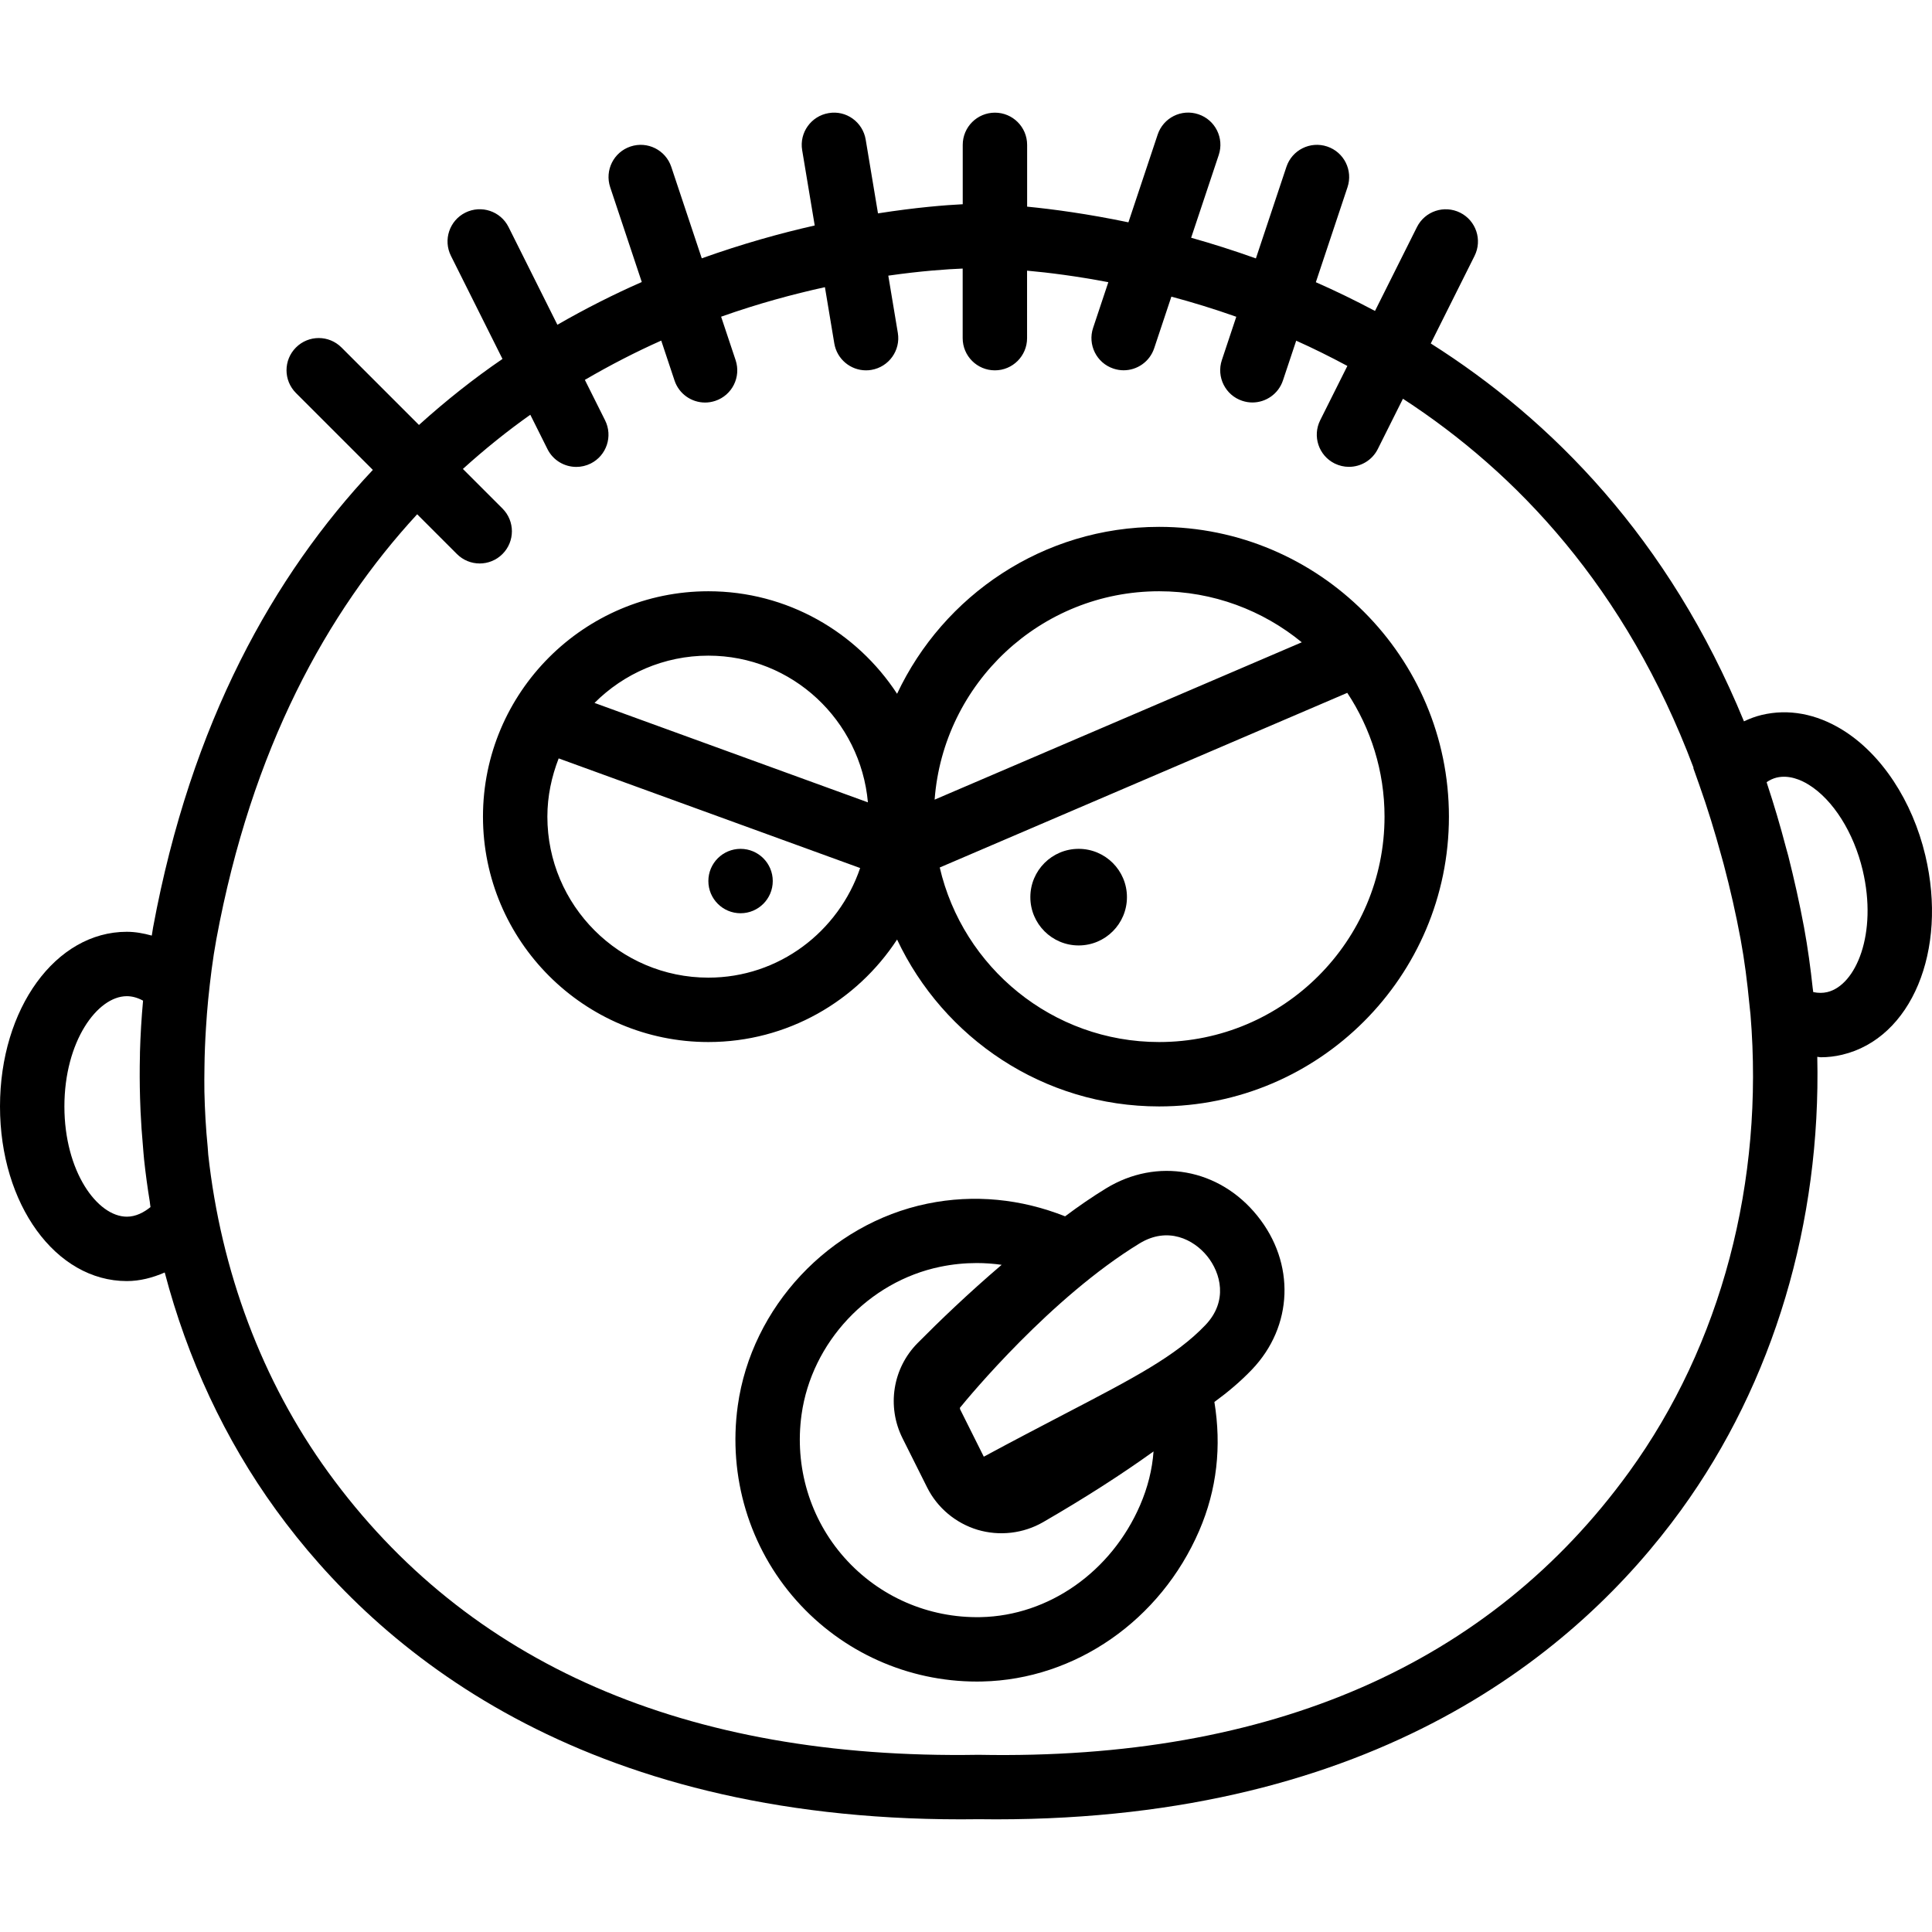
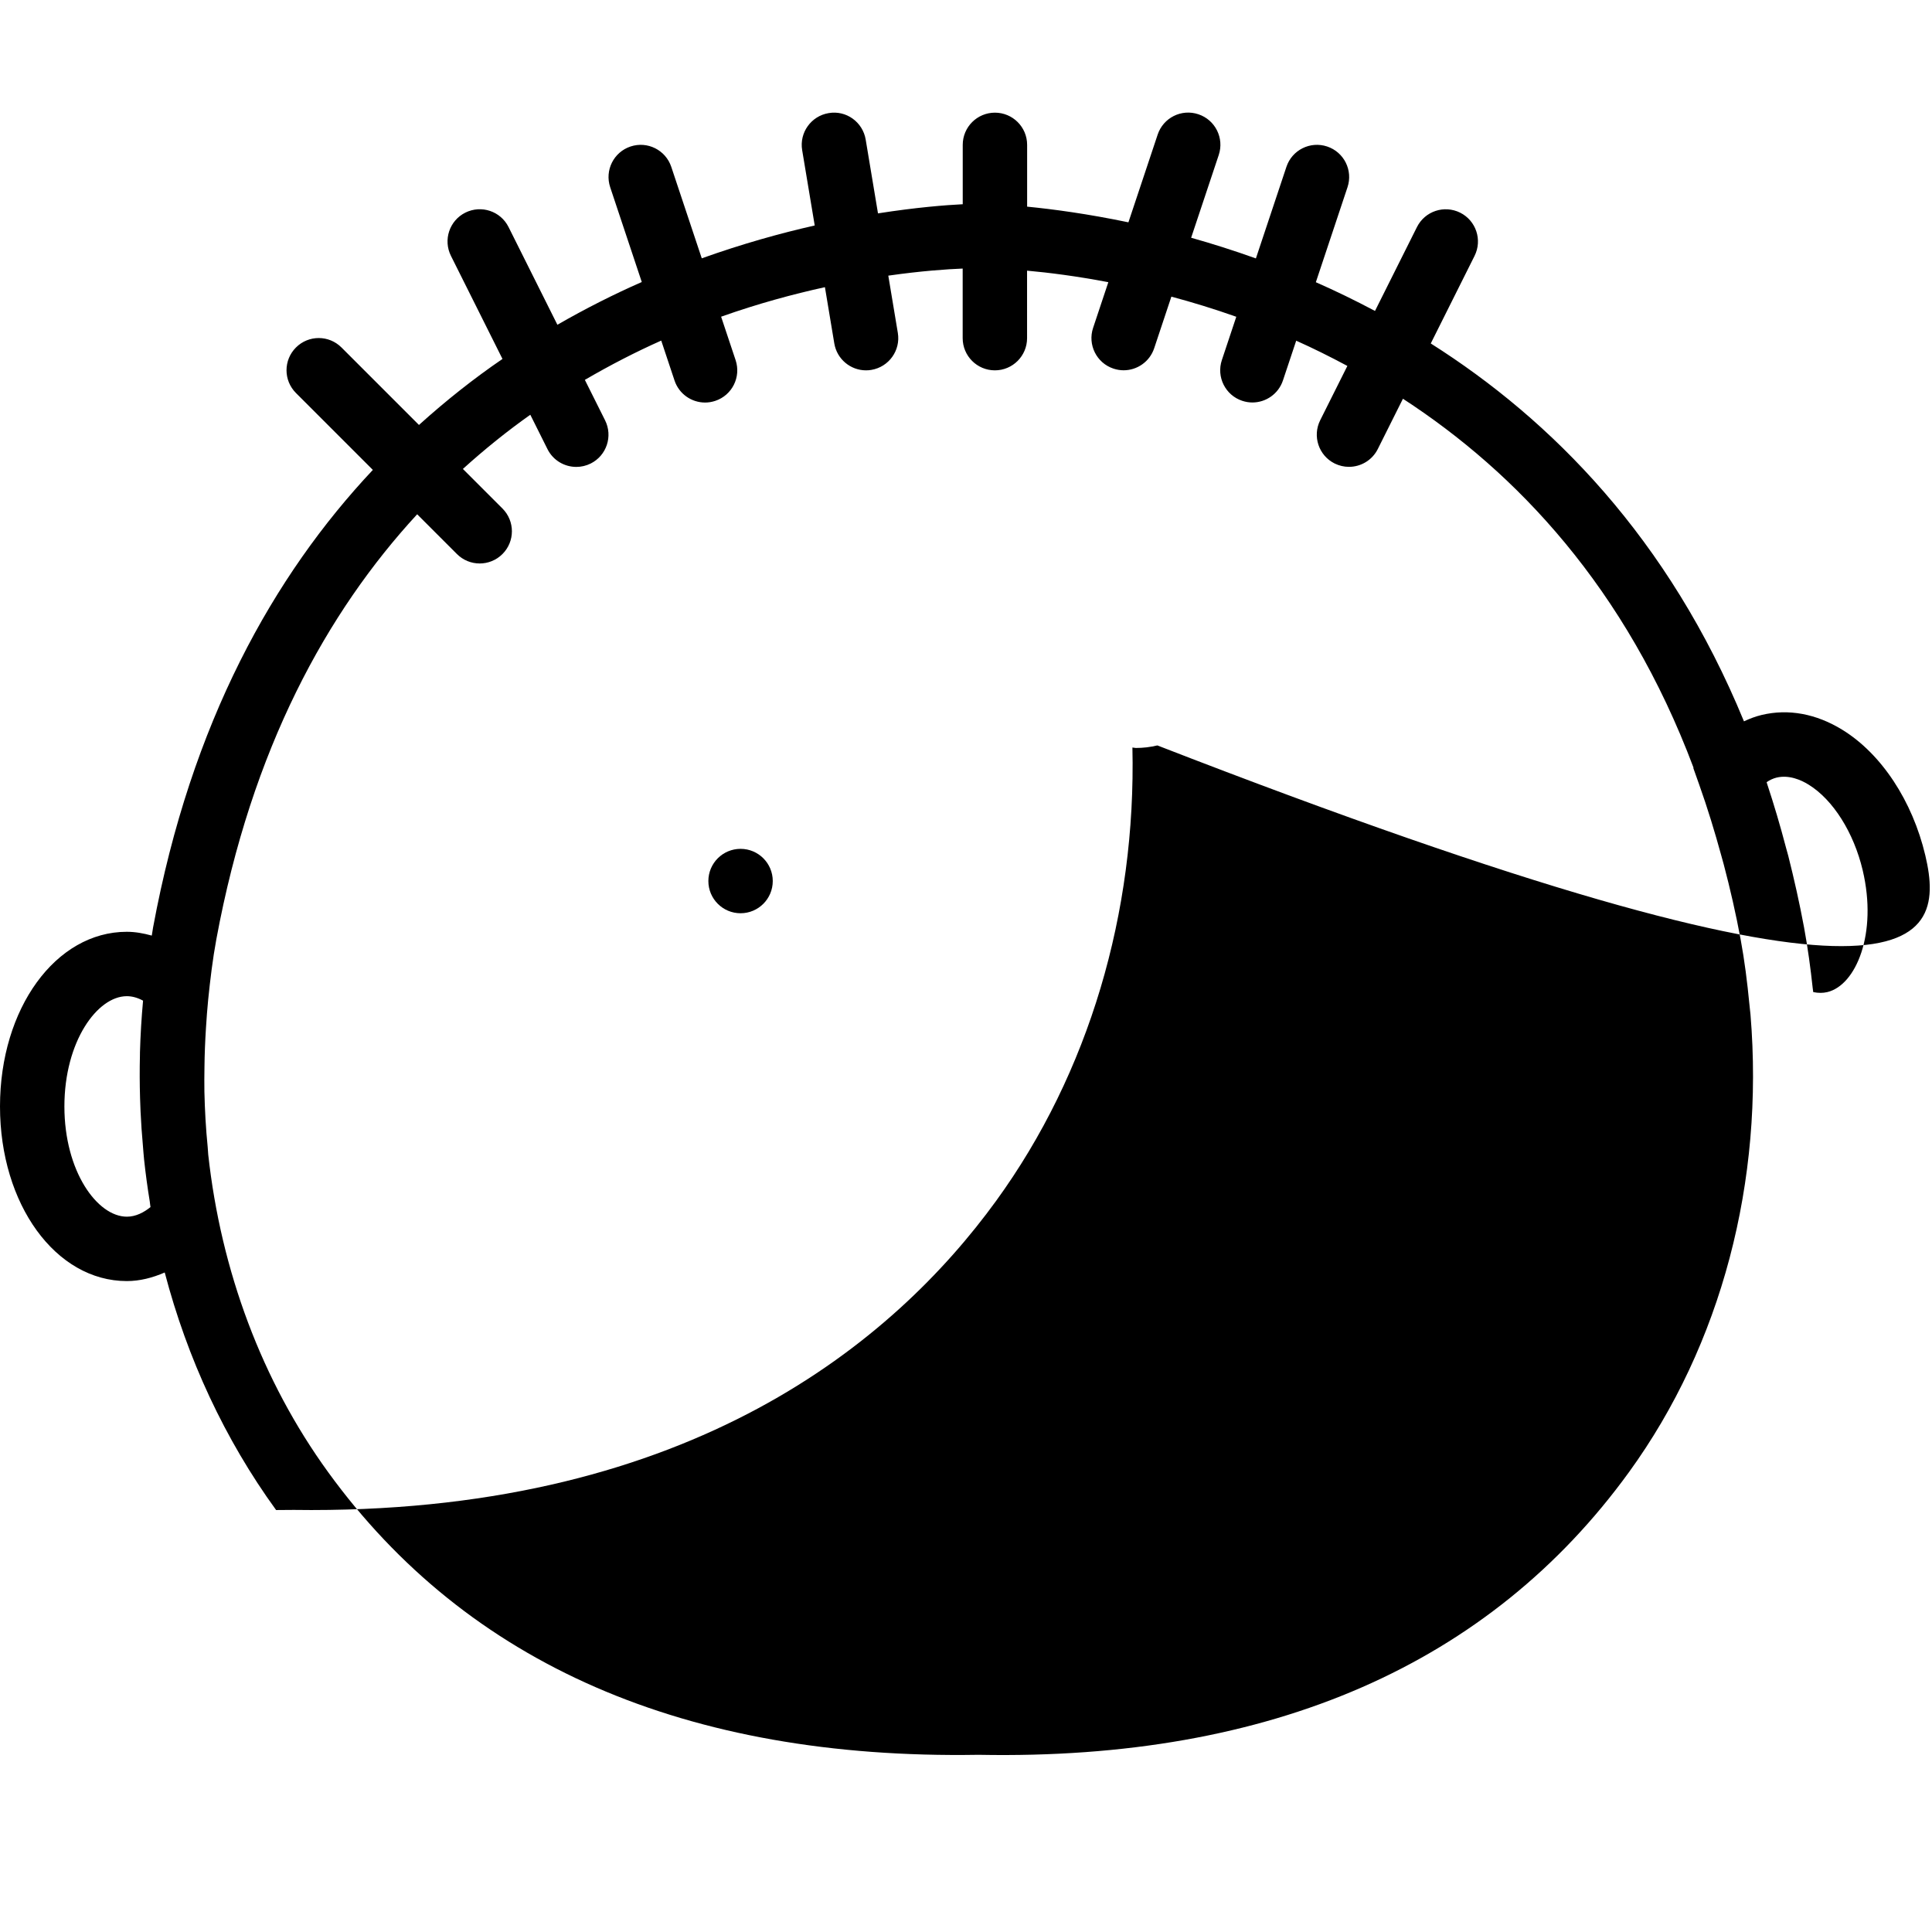
<svg xmlns="http://www.w3.org/2000/svg" fill="#000000" height="800px" width="800px" version="1.1" id="Capa_1" viewBox="0 0 60.003 60.003" xml:space="preserve">
  <g>
-     <path d="M34.348,36.91c-0.433,0.264-0.857,0.558-1.269,0.866c-1.361-0.54-2.825-0.693-4.28-0.393   c-3.041,0.626-5.461,3.207-5.886,6.277c-0.305,2.201,0.36,4.407,1.823,6.05c1.428,1.604,3.462,2.515,5.604,2.515   c0.055,0,0.109-0.001,0.164-0.002c2.893-0.063,5.539-1.9,6.741-4.685c0.553-1.281,0.695-2.623,0.471-3.996   c0.425-0.311,0.811-0.636,1.166-1.007c1.283-1.343,1.353-3.307,0.168-4.775C37.867,36.289,35.932,35.94,34.348,36.91z    M35.409,46.746c-0.893,2.067-2.835,3.433-4.948,3.478c-1.623,0.033-3.158-0.636-4.232-1.843c-1.073-1.205-1.56-2.825-1.335-4.446   c0.311-2.245,2.082-4.134,4.308-4.592c0.377-0.078,0.756-0.116,1.132-0.116c0.26,0,0.519,0.019,0.775,0.055   c-1.035,0.882-1.947,1.76-2.609,2.429c-0.775,0.78-0.964,1.969-0.47,2.957l0.766,1.531c0.315,0.63,0.885,1.107,1.563,1.312   c0.681,0.203,1.423,0.117,2.037-0.237c1.282-0.741,2.43-1.477,3.43-2.196C35.785,45.642,35.646,46.196,35.409,46.746z    M37.436,41.154c-0.92,0.964-2.222,1.642-4.379,2.765c-0.731,0.382-1.56,0.813-2.503,1.322l-0.734-1.469   c-0.008-0.016-0.002-0.033-0.008-0.049c0.282-0.346,2.823-3.422,5.58-5.106c0.88-0.536,1.683-0.122,2.102,0.398   S38.149,40.408,37.436,41.154z" />
-     <path d="M59.796,26.569c-0.402-1.698-1.365-3.157-2.577-3.903c-0.811-0.5-1.678-0.66-2.507-0.461   c-0.189,0.045-0.371,0.114-0.549,0.198c-2.336-5.685-5.98-9.364-9.727-11.736l1.36-2.72c0.247-0.494,0.047-1.095-0.447-1.342   c-0.496-0.246-1.094-0.047-1.342,0.447l-1.303,2.605c-0.617-0.327-1.231-0.626-1.837-0.892l0.983-2.95   c0.175-0.524-0.108-1.091-0.632-1.265c-0.525-0.175-1.091,0.108-1.265,0.632l-0.948,2.844c-0.693-0.248-1.366-0.461-2.011-0.642   l0.857-2.57c0.175-0.524-0.108-1.091-0.632-1.265c-0.527-0.176-1.09,0.108-1.265,0.632l-0.908,2.724   C33.779,6.641,32.7,6.496,31.9,6.418V4.499c0-0.553-0.448-1-1-1s-1,0.447-1,1v1.844c-0.525,0.026-1.441,0.097-2.632,0.284   l-0.382-2.292c-0.091-0.544-0.604-0.917-1.151-0.822c-0.544,0.091-0.913,0.606-0.822,1.15l0.39,2.34   c-1.072,0.242-2.257,0.573-3.508,1.02l-0.947-2.841c-0.175-0.523-0.74-0.807-1.265-0.632c-0.524,0.174-0.807,0.74-0.632,1.265   l0.981,2.944c-0.863,0.378-1.741,0.822-2.621,1.327l-1.517-3.035c-0.247-0.494-0.847-0.693-1.342-0.447   c-0.494,0.247-0.694,0.848-0.447,1.342l1.601,3.202c-0.881,0.602-1.749,1.288-2.594,2.05l-2.406-2.406   c-0.391-0.391-1.023-0.391-1.414,0s-0.391,1.023,0,1.414l2.388,2.388c-3.076,3.272-5.646,7.835-6.826,14.213   c-0.015,0.083-0.025,0.167-0.04,0.25c-0.254-0.07-0.512-0.118-0.776-0.118C1.73,28.939,0,31.322,0,34.363s1.73,5.424,3.939,5.424   c0.403,0,0.798-0.102,1.177-0.267c0.701,2.671,1.863,5.179,3.459,7.378c3.194,4.404,9.468,9.606,21.27,9.606   c0.182,0,0.364-0.001,0.548-0.004c0.185,0.003,0.366,0.004,0.548,0.004c11.8-0.001,18.075-5.203,21.269-9.606   c2.881-3.97,4.346-8.945,4.23-14.076c0.035,0.001,0.07,0.014,0.104,0.014c0.227,0,0.451-0.026,0.671-0.079   C59.363,32.247,60.497,29.528,59.796,26.569z M4.674,37.489c-0.206,0.166-0.456,0.298-0.734,0.298C3.022,37.787,2,36.38,2,34.363   s1.022-3.424,1.939-3.424c0.167,0,0.335,0.047,0.504,0.139c-0.049,0.533-0.081,1.066-0.096,1.597c-0.001,0.034,0,0.067-0.001,0.101   c-0.011,0.445-0.009,0.889,0.004,1.332c0.004,0.136,0.009,0.271,0.015,0.407c0.016,0.36,0.042,0.719,0.074,1.076   c0.012,0.141,0.021,0.282,0.036,0.422c0.047,0.438,0.106,0.874,0.177,1.307C4.66,37.375,4.664,37.433,4.674,37.489z M50.59,45.724   c-4.315,5.949-11.096,8.949-20.184,8.776h-0.014h-0.014c-9.091,0.149-15.87-2.828-20.185-8.776   c-2.062-2.842-3.329-6.255-3.726-9.866c-0.008-0.078-0.01-0.157-0.017-0.235c-0.057-0.57-0.089-1.144-0.102-1.721   c-0.005-0.252-0.001-0.504,0.002-0.757c0.004-0.406,0.021-0.814,0.047-1.222c0.019-0.294,0.039-0.588,0.069-0.883   c0.064-0.623,0.138-1.246,0.253-1.869c1.097-5.928,3.438-10.163,6.237-13.199l1.235,1.235c0.195,0.195,0.451,0.293,0.707,0.293   s0.512-0.098,0.707-0.293c0.391-0.391,0.391-1.023,0-1.414l-1.229-1.229c0.684-0.619,1.384-1.181,2.094-1.683l0.533,1.067   c0.175,0.351,0.528,0.553,0.896,0.553c0.15,0,0.303-0.034,0.446-0.105c0.494-0.247,0.694-0.848,0.447-1.342l-0.628-1.256   c0.795-0.464,1.59-0.872,2.372-1.22l0.413,1.24c0.14,0.419,0.53,0.684,0.949,0.684c0.104,0,0.211-0.017,0.316-0.052   c0.524-0.174,0.807-0.74,0.632-1.265l-0.45-1.349c1.148-0.407,2.235-0.7,3.224-0.917l0.291,1.747   c0.082,0.489,0.505,0.836,0.985,0.836c0.054,0,0.11-0.004,0.166-0.014c0.544-0.091,0.913-0.606,0.822-1.15l-0.296-1.777   c1.021-0.146,1.824-0.201,2.31-0.22v2.161c0,0.553,0.448,1,1,1s1-0.447,1-1V8.406c0.669,0.06,1.529,0.168,2.524,0.358l-0.473,1.419   c-0.175,0.524,0.108,1.091,0.632,1.265c0.105,0.035,0.212,0.052,0.316,0.052c0.419,0,0.809-0.265,0.949-0.684l0.534-1.603   c0.645,0.173,1.319,0.378,2.016,0.625l-0.448,1.345c-0.175,0.524,0.108,1.091,0.632,1.265c0.105,0.035,0.212,0.052,0.316,0.052   c0.419,0,0.809-0.265,0.949-0.684l0.412-1.235c0.525,0.234,1.056,0.499,1.589,0.784l-0.844,1.687   c-0.247,0.494-0.047,1.095,0.447,1.342c0.144,0.071,0.296,0.105,0.446,0.105c0.367,0,0.72-0.202,0.896-0.553l0.781-1.562   c3.519,2.288,6.922,5.862,9.025,11.46l-0.007,0.009l0.182,0.513c0.261,0.734,0.486,1.47,0.689,2.213   c0.025,0.092,0.051,0.182,0.076,0.275c0.2,0.759,0.376,1.526,0.522,2.315c0.123,0.667,0.207,1.335,0.271,2.002   c0.011,0.114,0.026,0.225,0.036,0.34C54.794,36.685,53.466,41.76,50.59,45.724z M56.751,30.812c-0.136,0.032-0.281,0.032-0.436,0   c-0.004-0.04-0.012-0.076-0.016-0.115c-0.068-0.63-0.153-1.26-0.269-1.89c-0.143-0.77-0.31-1.508-0.491-2.227   c-0.022-0.085-0.048-0.169-0.07-0.253c-0.179-0.684-0.375-1.343-0.586-1.981c-0.006-0.018-0.01-0.036-0.016-0.054   c0.101-0.069,0.204-0.116,0.31-0.142c0.38-0.09,0.751,0.068,0.994,0.219c0.758,0.467,1.402,1.486,1.68,2.661   C58.315,28.994,57.644,30.599,56.751,30.812z" />
-     <path d="M36,16.363c-3.597,0-6.7,2.126-8.139,5.184c-1.251-1.914-3.409-3.184-5.861-3.184c-3.86,0-7,3.141-7,7s3.14,7,7,7   c2.452,0,4.61-1.27,5.861-3.184c1.44,3.058,4.542,5.184,8.139,5.184c4.962,0,9-4.037,9-9S40.962,16.363,36,16.363z M36,18.363   c1.68,0,3.222,0.595,4.43,1.585l-11.403,4.887C29.298,21.222,32.318,18.363,36,18.363z M22,20.363c2.605,0,4.727,2.01,4.955,4.556   l-8.491-3.088C19.37,20.925,20.62,20.363,22,20.363z M22,30.363c-2.757,0-5-2.243-5-5c0-0.639,0.132-1.246,0.351-1.809l9.363,3.405   C26.044,28.931,24.195,30.363,22,30.363z M36,32.363c-3.316,0-6.095-2.32-6.814-5.421l12.657-5.424   C42.572,22.622,43,23.943,43,25.363C43,29.222,39.86,32.363,36,32.363z" />
+     <path d="M59.796,26.569c-0.402-1.698-1.365-3.157-2.577-3.903c-0.811-0.5-1.678-0.66-2.507-0.461   c-0.189,0.045-0.371,0.114-0.549,0.198c-2.336-5.685-5.98-9.364-9.727-11.736l1.36-2.72c0.247-0.494,0.047-1.095-0.447-1.342   c-0.496-0.246-1.094-0.047-1.342,0.447l-1.303,2.605c-0.617-0.327-1.231-0.626-1.837-0.892l0.983-2.95   c0.175-0.524-0.108-1.091-0.632-1.265c-0.525-0.175-1.091,0.108-1.265,0.632l-0.948,2.844c-0.693-0.248-1.366-0.461-2.011-0.642   l0.857-2.57c0.175-0.524-0.108-1.091-0.632-1.265c-0.527-0.176-1.09,0.108-1.265,0.632l-0.908,2.724   C33.779,6.641,32.7,6.496,31.9,6.418V4.499c0-0.553-0.448-1-1-1s-1,0.447-1,1v1.844c-0.525,0.026-1.441,0.097-2.632,0.284   l-0.382-2.292c-0.091-0.544-0.604-0.917-1.151-0.822c-0.544,0.091-0.913,0.606-0.822,1.15l0.39,2.34   c-1.072,0.242-2.257,0.573-3.508,1.02l-0.947-2.841c-0.175-0.523-0.74-0.807-1.265-0.632c-0.524,0.174-0.807,0.74-0.632,1.265   l0.981,2.944c-0.863,0.378-1.741,0.822-2.621,1.327l-1.517-3.035c-0.247-0.494-0.847-0.693-1.342-0.447   c-0.494,0.247-0.694,0.848-0.447,1.342l1.601,3.202c-0.881,0.602-1.749,1.288-2.594,2.05l-2.406-2.406   c-0.391-0.391-1.023-0.391-1.414,0s-0.391,1.023,0,1.414l2.388,2.388c-3.076,3.272-5.646,7.835-6.826,14.213   c-0.015,0.083-0.025,0.167-0.04,0.25c-0.254-0.07-0.512-0.118-0.776-0.118C1.73,28.939,0,31.322,0,34.363s1.73,5.424,3.939,5.424   c0.403,0,0.798-0.102,1.177-0.267c0.701,2.671,1.863,5.179,3.459,7.378c0.182,0,0.364-0.001,0.548-0.004c0.185,0.003,0.366,0.004,0.548,0.004c11.8-0.001,18.075-5.203,21.269-9.606   c2.881-3.97,4.346-8.945,4.23-14.076c0.035,0.001,0.07,0.014,0.104,0.014c0.227,0,0.451-0.026,0.671-0.079   C59.363,32.247,60.497,29.528,59.796,26.569z M4.674,37.489c-0.206,0.166-0.456,0.298-0.734,0.298C3.022,37.787,2,36.38,2,34.363   s1.022-3.424,1.939-3.424c0.167,0,0.335,0.047,0.504,0.139c-0.049,0.533-0.081,1.066-0.096,1.597c-0.001,0.034,0,0.067-0.001,0.101   c-0.011,0.445-0.009,0.889,0.004,1.332c0.004,0.136,0.009,0.271,0.015,0.407c0.016,0.36,0.042,0.719,0.074,1.076   c0.012,0.141,0.021,0.282,0.036,0.422c0.047,0.438,0.106,0.874,0.177,1.307C4.66,37.375,4.664,37.433,4.674,37.489z M50.59,45.724   c-4.315,5.949-11.096,8.949-20.184,8.776h-0.014h-0.014c-9.091,0.149-15.87-2.828-20.185-8.776   c-2.062-2.842-3.329-6.255-3.726-9.866c-0.008-0.078-0.01-0.157-0.017-0.235c-0.057-0.57-0.089-1.144-0.102-1.721   c-0.005-0.252-0.001-0.504,0.002-0.757c0.004-0.406,0.021-0.814,0.047-1.222c0.019-0.294,0.039-0.588,0.069-0.883   c0.064-0.623,0.138-1.246,0.253-1.869c1.097-5.928,3.438-10.163,6.237-13.199l1.235,1.235c0.195,0.195,0.451,0.293,0.707,0.293   s0.512-0.098,0.707-0.293c0.391-0.391,0.391-1.023,0-1.414l-1.229-1.229c0.684-0.619,1.384-1.181,2.094-1.683l0.533,1.067   c0.175,0.351,0.528,0.553,0.896,0.553c0.15,0,0.303-0.034,0.446-0.105c0.494-0.247,0.694-0.848,0.447-1.342l-0.628-1.256   c0.795-0.464,1.59-0.872,2.372-1.22l0.413,1.24c0.14,0.419,0.53,0.684,0.949,0.684c0.104,0,0.211-0.017,0.316-0.052   c0.524-0.174,0.807-0.74,0.632-1.265l-0.45-1.349c1.148-0.407,2.235-0.7,3.224-0.917l0.291,1.747   c0.082,0.489,0.505,0.836,0.985,0.836c0.054,0,0.11-0.004,0.166-0.014c0.544-0.091,0.913-0.606,0.822-1.15l-0.296-1.777   c1.021-0.146,1.824-0.201,2.31-0.22v2.161c0,0.553,0.448,1,1,1s1-0.447,1-1V8.406c0.669,0.06,1.529,0.168,2.524,0.358l-0.473,1.419   c-0.175,0.524,0.108,1.091,0.632,1.265c0.105,0.035,0.212,0.052,0.316,0.052c0.419,0,0.809-0.265,0.949-0.684l0.534-1.603   c0.645,0.173,1.319,0.378,2.016,0.625l-0.448,1.345c-0.175,0.524,0.108,1.091,0.632,1.265c0.105,0.035,0.212,0.052,0.316,0.052   c0.419,0,0.809-0.265,0.949-0.684l0.412-1.235c0.525,0.234,1.056,0.499,1.589,0.784l-0.844,1.687   c-0.247,0.494-0.047,1.095,0.447,1.342c0.144,0.071,0.296,0.105,0.446,0.105c0.367,0,0.72-0.202,0.896-0.553l0.781-1.562   c3.519,2.288,6.922,5.862,9.025,11.46l-0.007,0.009l0.182,0.513c0.261,0.734,0.486,1.47,0.689,2.213   c0.025,0.092,0.051,0.182,0.076,0.275c0.2,0.759,0.376,1.526,0.522,2.315c0.123,0.667,0.207,1.335,0.271,2.002   c0.011,0.114,0.026,0.225,0.036,0.34C54.794,36.685,53.466,41.76,50.59,45.724z M56.751,30.812c-0.136,0.032-0.281,0.032-0.436,0   c-0.004-0.04-0.012-0.076-0.016-0.115c-0.068-0.63-0.153-1.26-0.269-1.89c-0.143-0.77-0.31-1.508-0.491-2.227   c-0.022-0.085-0.048-0.169-0.07-0.253c-0.179-0.684-0.375-1.343-0.586-1.981c-0.006-0.018-0.01-0.036-0.016-0.054   c0.101-0.069,0.204-0.116,0.31-0.142c0.38-0.09,0.751,0.068,0.994,0.219c0.758,0.467,1.402,1.486,1.68,2.661   C58.315,28.994,57.644,30.599,56.751,30.812z" />
    <circle cx="23" cy="27.363" r="1" />
-     <circle cx="33.5" cy="27.863" r="1.5" />
  </g>
</svg>